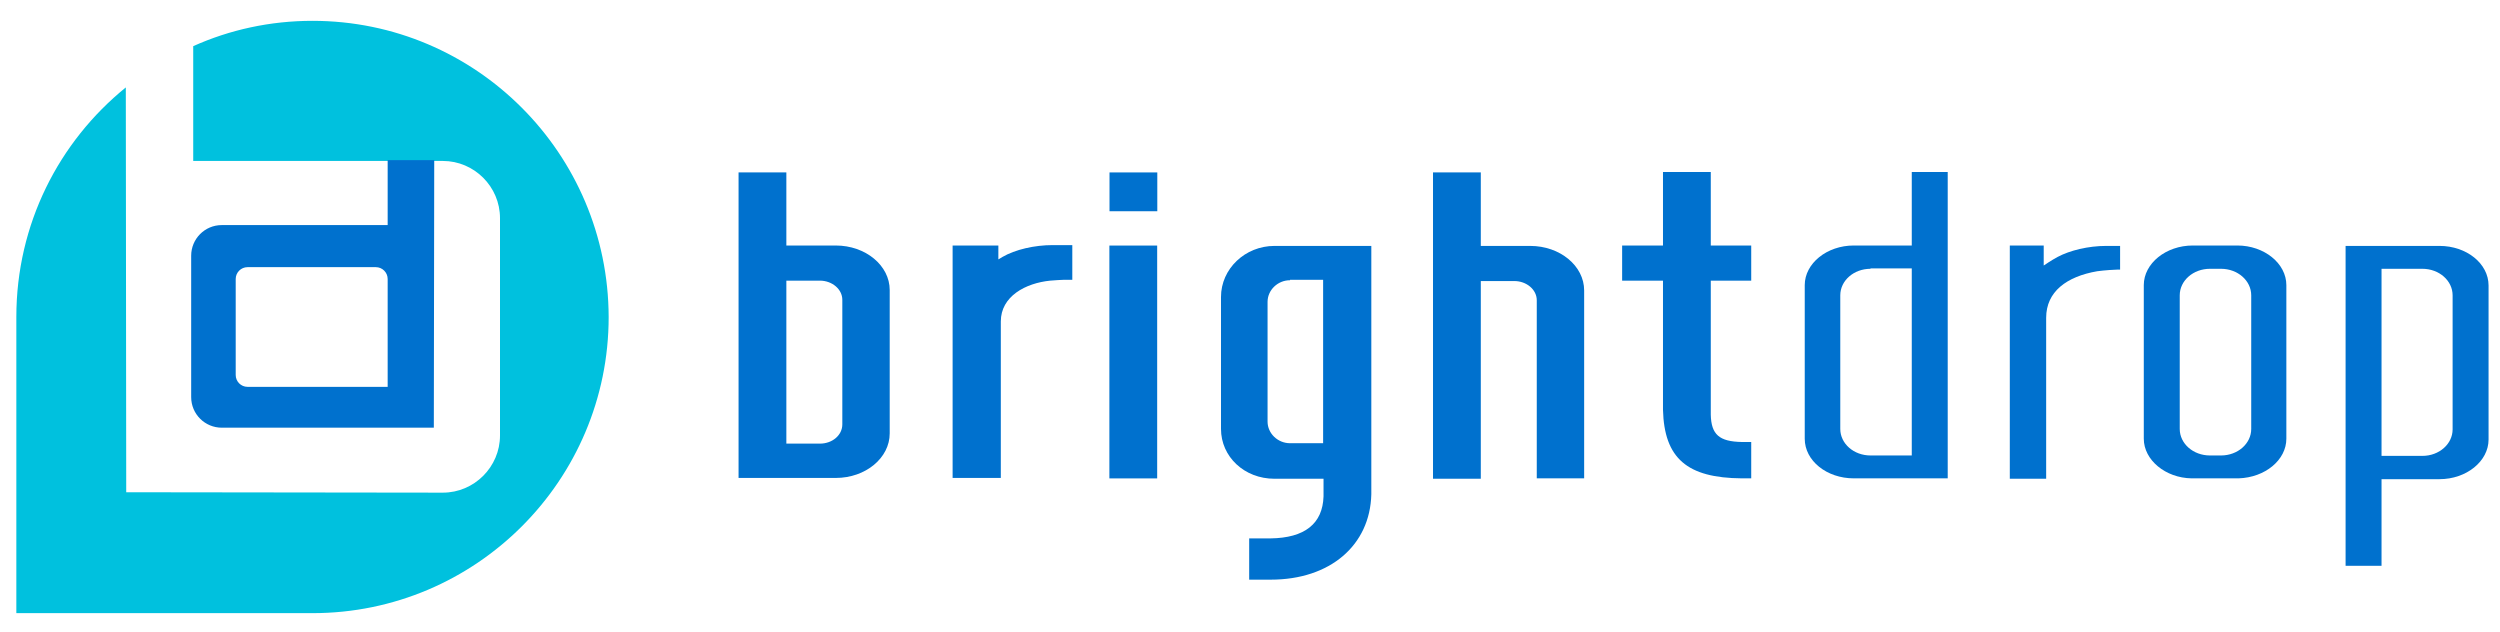
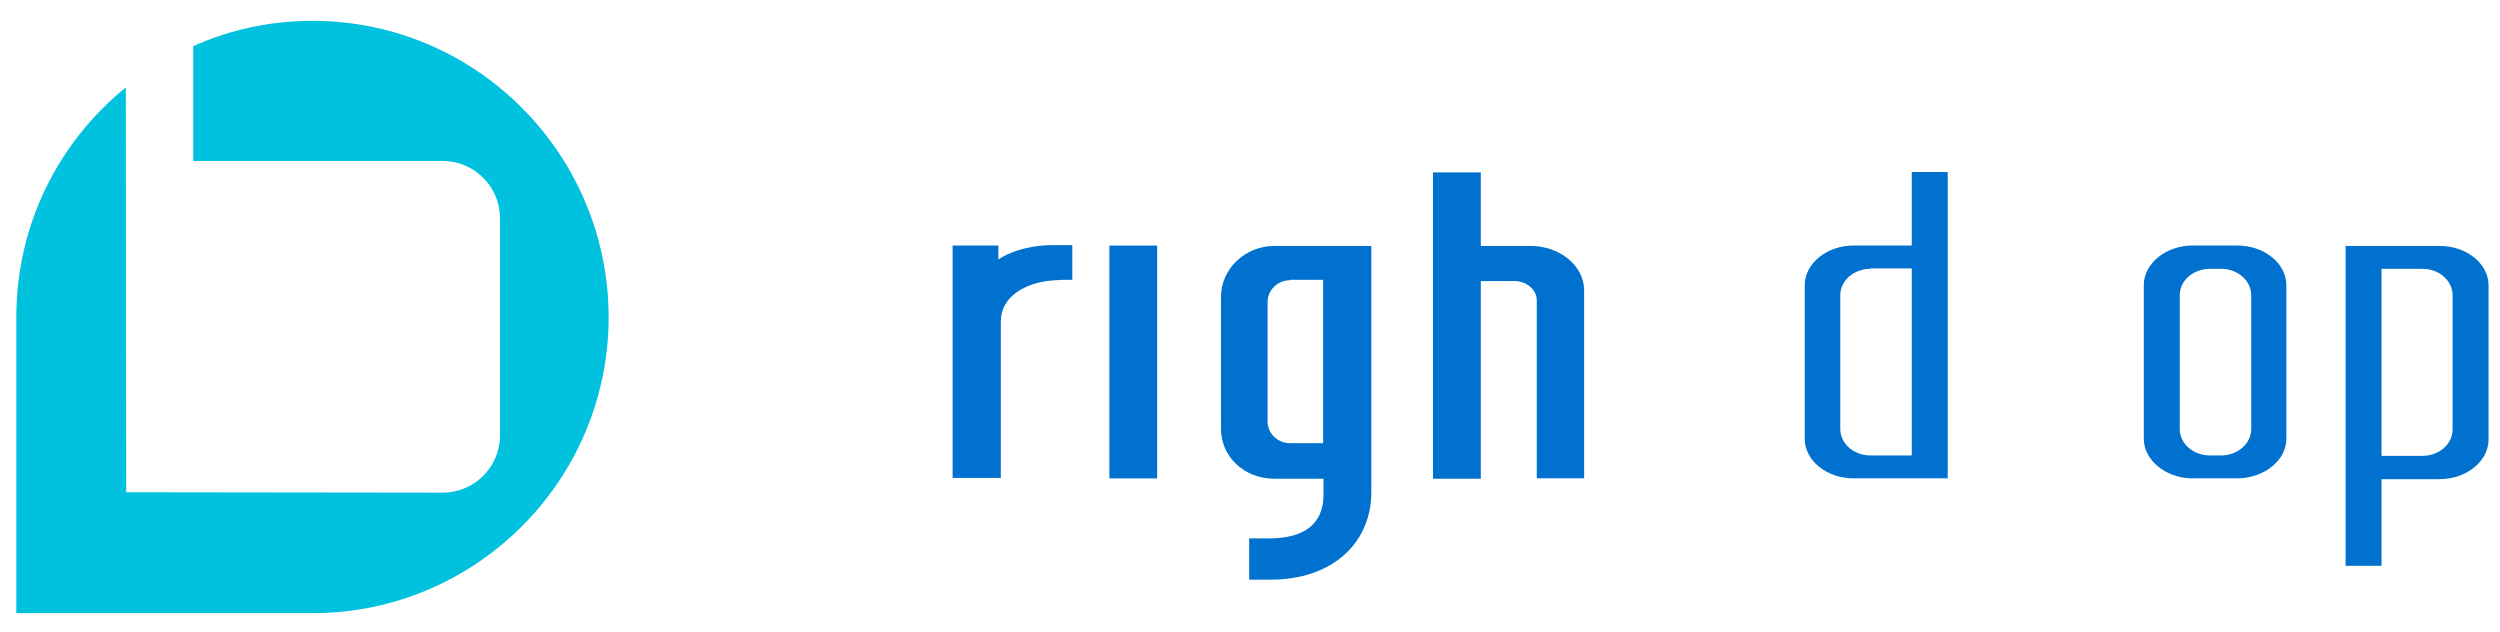
<svg xmlns="http://www.w3.org/2000/svg" version="1.1" x="0px" y="0px" viewBox="0 0 612 154.8" style="enable-background:new 0 0 612 154.8;" xml:space="preserve">
  <style type="text/css"> .st0{opacity:0.5;} .st1{fill:#0071CE;} .st2{fill:#00C1DE;} </style>
  <g id="Layer_5"> </g>
  <g id="Type" class="st0"> </g>
  <g id="_x32_0216_x5F_Brightdrop">
    <g id="_x32_0216_x5F_Brightdrop_reverse"> </g>
    <g>
      <g>
        <path class="st1" d="M453.8,117.1c-6.6,0-12-4.3-12-9.7V69.8c0-5.3,5.4-9.7,12-9.7h14.2l0-18h8.8l0,75H453.8z M457.9,65.8 c-4.1,0-7.4,2.9-7.4,6.5V105c0,3.6,3.3,6.5,7.4,6.5h10.1l0-45.8H457.9z" />
        <path class="st1" d="M574.2,138.4l0-78.2h23c6.6,0,12,4.3,12,9.7v37.7c0,5.3-5.4,9.7-12,9.7H583v21.2H574.2z M583,111.6h10 c4.1,0,7.4-2.9,7.4-6.5V72.3c0-3.6-3.3-6.5-7.4-6.5H583L583,111.6z" />
        <path class="st1" d="M536.5,117.1c-6.4-0.1-11.7-4.5-11.7-9.7V69.8c0-5.3,5.4-9.7,12-9.7h10.9c6.6,0,12,4.4,12,9.7v37.6 c0,5.2-5.2,9.5-11.7,9.7H536.5z M541,65.8c-4.1,0-7.4,2.9-7.4,6.5V105c0,3.6,3.3,6.5,7.4,6.5h2.7c4.1,0,7.4-2.9,7.4-6.5V72.3 c0-3.6-3.3-6.5-7.4-6.5H541z" />
        <g>
-           <path class="st1" d="M492,117.1v-57h8.3V65c0,0,1.9-1.3,3.4-2.1c3-1.6,7.5-2.7,11.9-2.7l3.4,0V66l-0.7,0 c-2.8,0.1-4.9,0.4-4.9,0.4c-7.5,1.3-12.5,5-12.5,11.4l0,39.4H492z" />
-         </g>
+           </g>
        <path class="st1" d="M305.8,141.8v-10h5.2c8.4-0.1,12.8-3.6,13-10.3v-4.3h-12c-7.4,0-13.1-5.4-13.1-12.2V72.7 c0-6.9,5.9-12.5,13.1-12.5h23.7l0,60.8c-0.3,12.5-10.1,20.9-24.6,20.9H305.8z M315.8,68.6c-3,0-5.5,2.4-5.5,5.3v29.3 c0,2.9,2.5,5.3,5.5,5.3h8.1l0-40H315.8z" />
-         <path class="st1" d="M180.8,117.1l0-74.9h11.7v17.9l12.1,0c7.3,0,13.2,4.9,13.2,10.9v35.1c0,6-5.9,10.9-13.2,10.9H180.8z M192.5,108.6h8.2c3.1,0,5.5-2.1,5.5-4.7V73.4c0-2.6-2.5-4.7-5.5-4.7h-8.2L192.5,108.6z" />
        <path class="st1" d="M376.2,117.1V73.5c0-2.6-2.5-4.7-5.5-4.7h-8.2l0,48.4h-11.7l0-75h11.7l0,18h12.1c7.3,0,13.2,4.9,13.2,10.9 v46H376.2z" />
        <g>
          <rect x="248.9" y="82.8" transform="matrix(-1.836970e-16 1 -1 -1.836970e-16 366.077 -188.787)" class="st1" width="57" height="11.7" />
-           <rect x="272.7" y="41.1" transform="matrix(-1.836970e-16 1 -1 -1.836970e-16 324.407 -230.489)" class="st1" width="9.5" height="11.7" />
        </g>
-         <path class="st1" d="M426.4,117.1c-13.4-0.1-19-4.9-19.3-16.8l0-31.6h-10v-8.6h10l0-18h11.7v18h9.9v8.6h-9.9v32.8 c0.1,4.9,2.1,6.6,7.6,6.7l2.3,0v8.9H426.4z" />
        <g>
          <path class="st1" d="M233.2,117.1v-57h11.2v3.4l1-0.6c3.1-1.8,7.8-2.9,12.3-2.9l4.8,0v8.5c0,0-1.7,0-2.2,0 c-0.7,0-1.7,0.1-3.2,0.2c-6,0.6-12.1,3.8-12.1,10l0,38.3H233.2z" />
        </g>
      </g>
-       <path class="st2" d="M76.5,5.1c-10.4,0-20.3,2.2-29.2,6.2v28.1h61.1c7.7,0,14,6.3,14,14v53.2c0,7.7-6.3,14-14,14l-77.5-0.1 l-0.1-99.1C14.4,34.7,4,54.9,4,77.6v72.5h72.5c40,0,72.5-32.5,72.5-72.5C148.9,37.6,116.5,5.1,76.5,5.1z" />
-       <path class="st1" d="M94.9,39.4v15.7H54.3c-4.2,0-7.5,3.4-7.5,7.5v34.6c0,4.2,3.4,7.5,7.5,7.5h51.9l0.1-65.5H94.9z M94.9,84.4v7.4 v2.9H92H91H60.6c-1.6,0-2.9-1.3-2.9-2.9V68.3c0-1.6,1.3-2.9,2.9-2.9H92c1.6,0,2.9,1.3,2.9,2.9V84.4z" />
+       <path class="st2" d="M76.5,5.1c-10.4,0-20.3,2.2-29.2,6.2v28.1h61.1c7.7,0,14,6.3,14,14v53.2c0,7.7-6.3,14-14,14l-77.5-0.1 l-0.1-99.1C14.4,34.7,4,54.9,4,77.6v72.5h72.5c40,0,72.5-32.5,72.5-72.5C148.9,37.6,116.5,5.1,76.5,5.1" />
    </g>
  </g>
</svg>